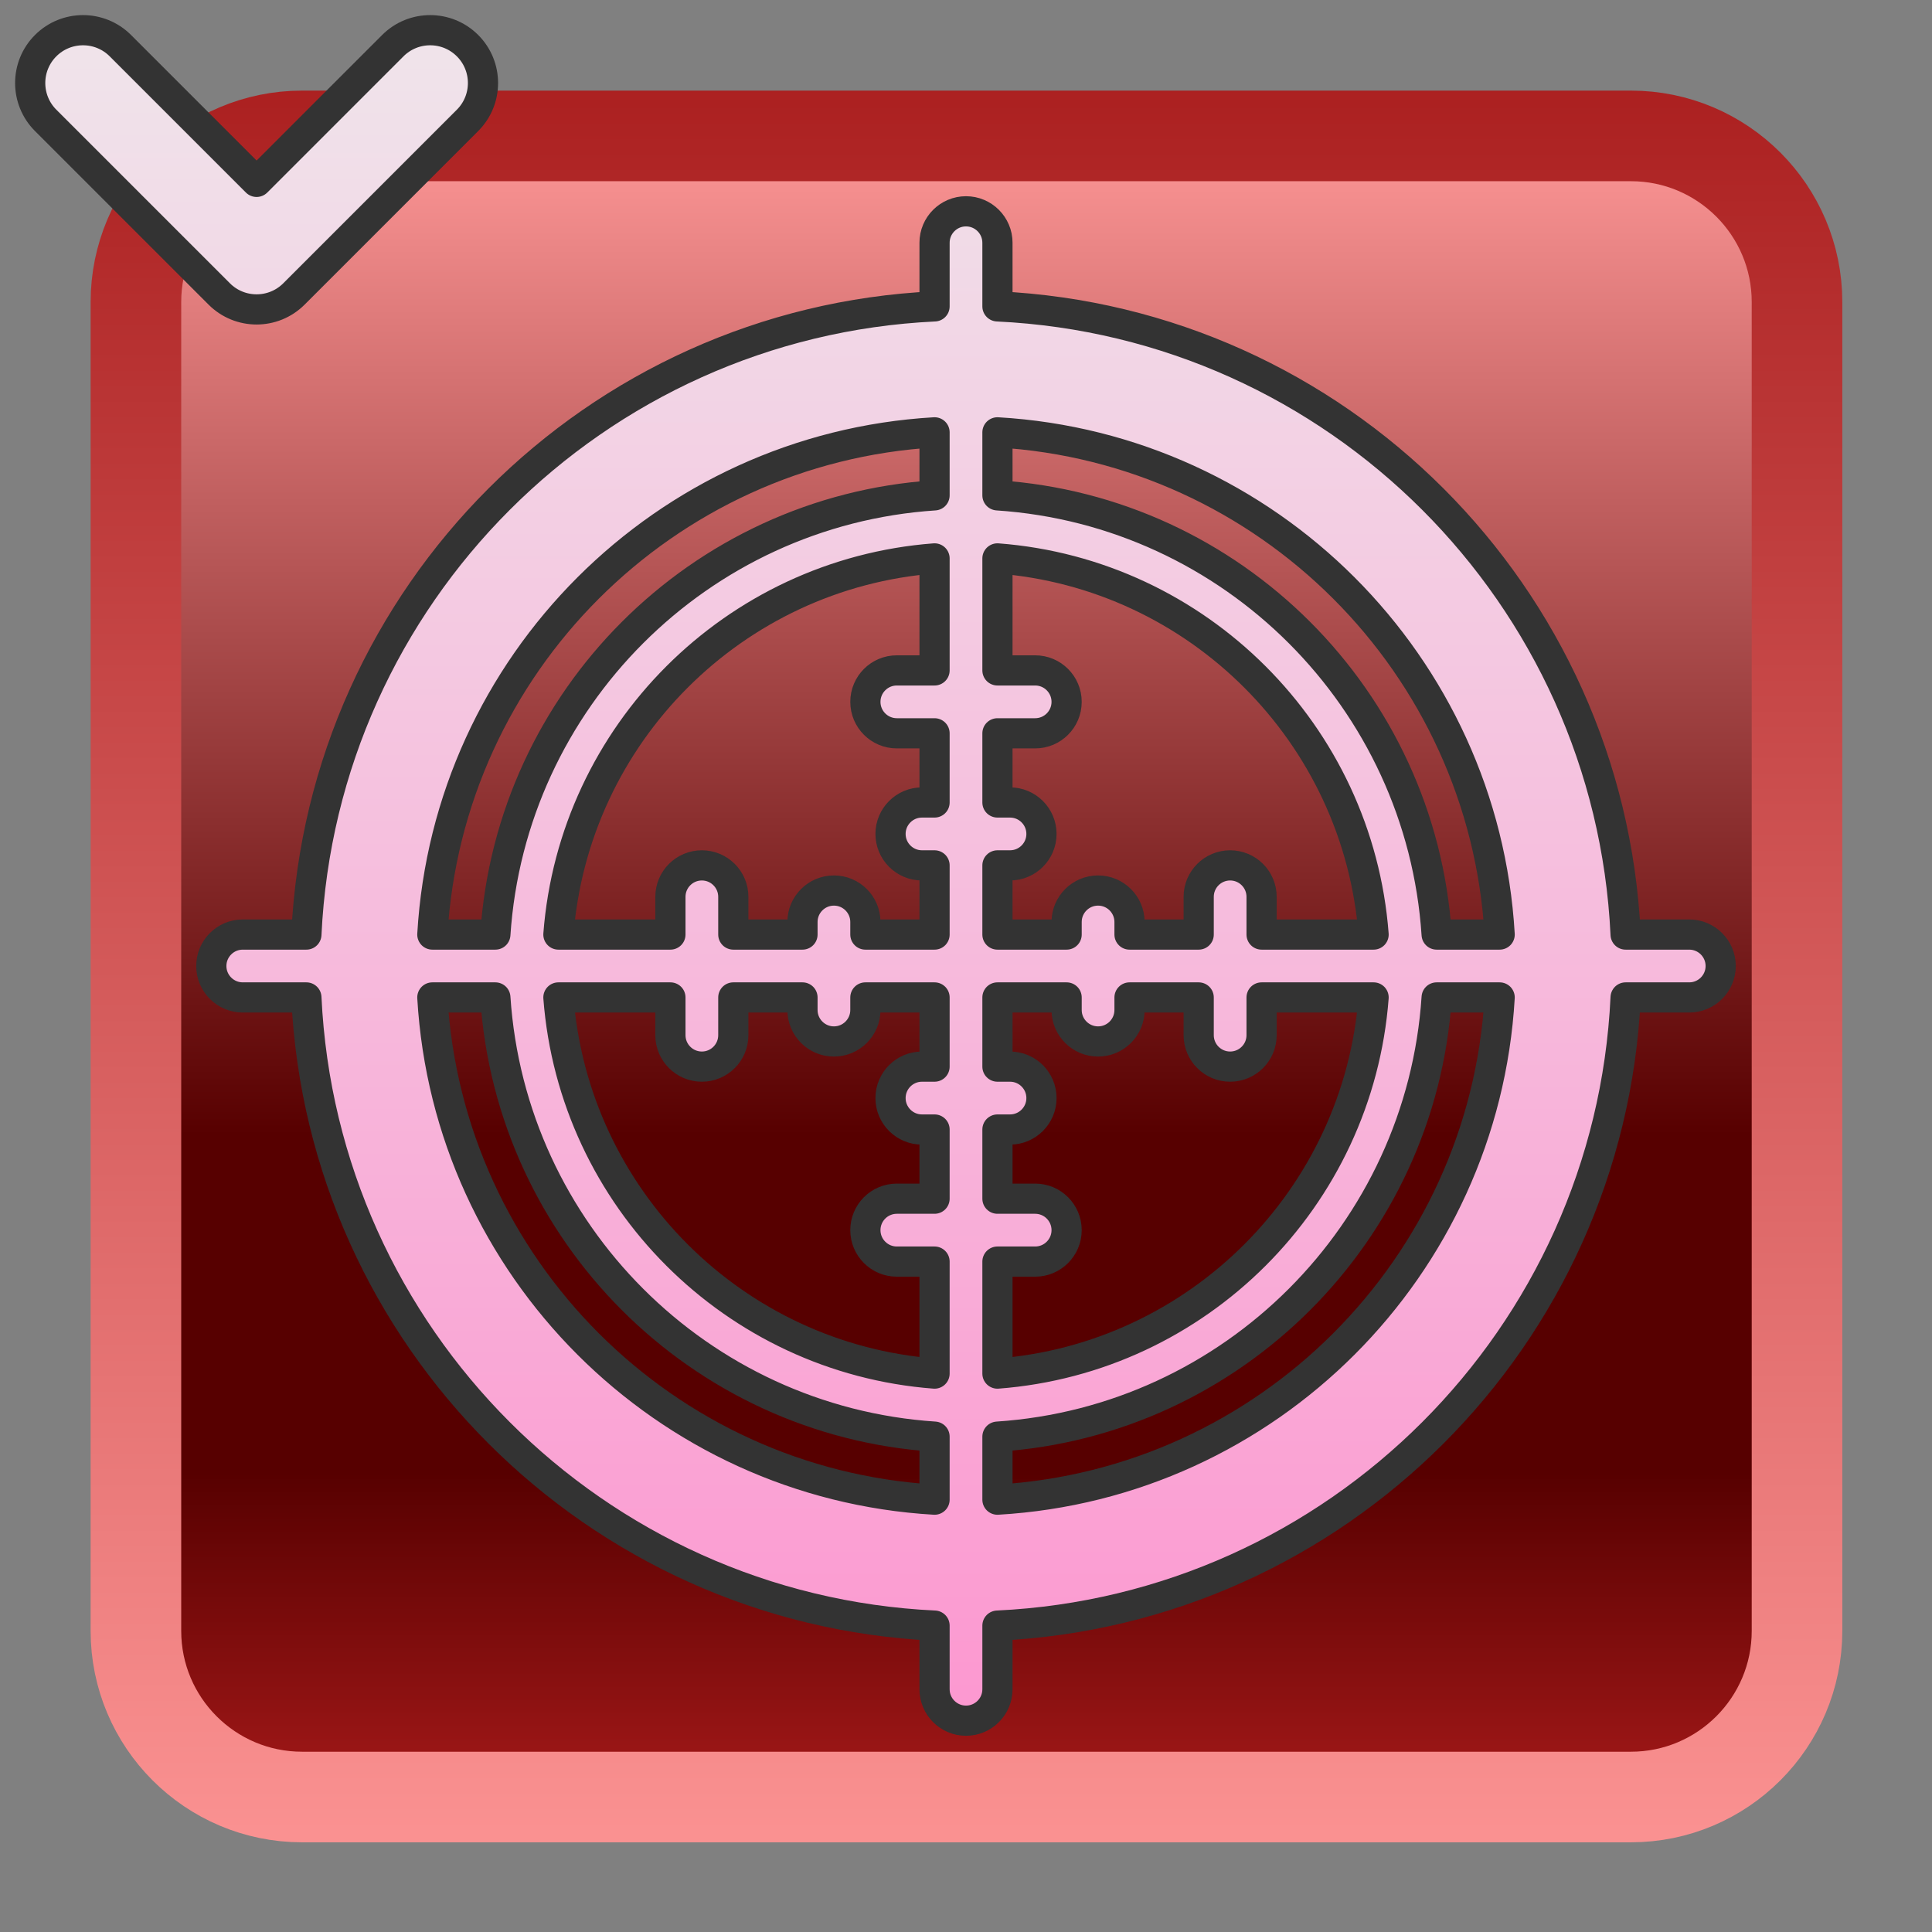
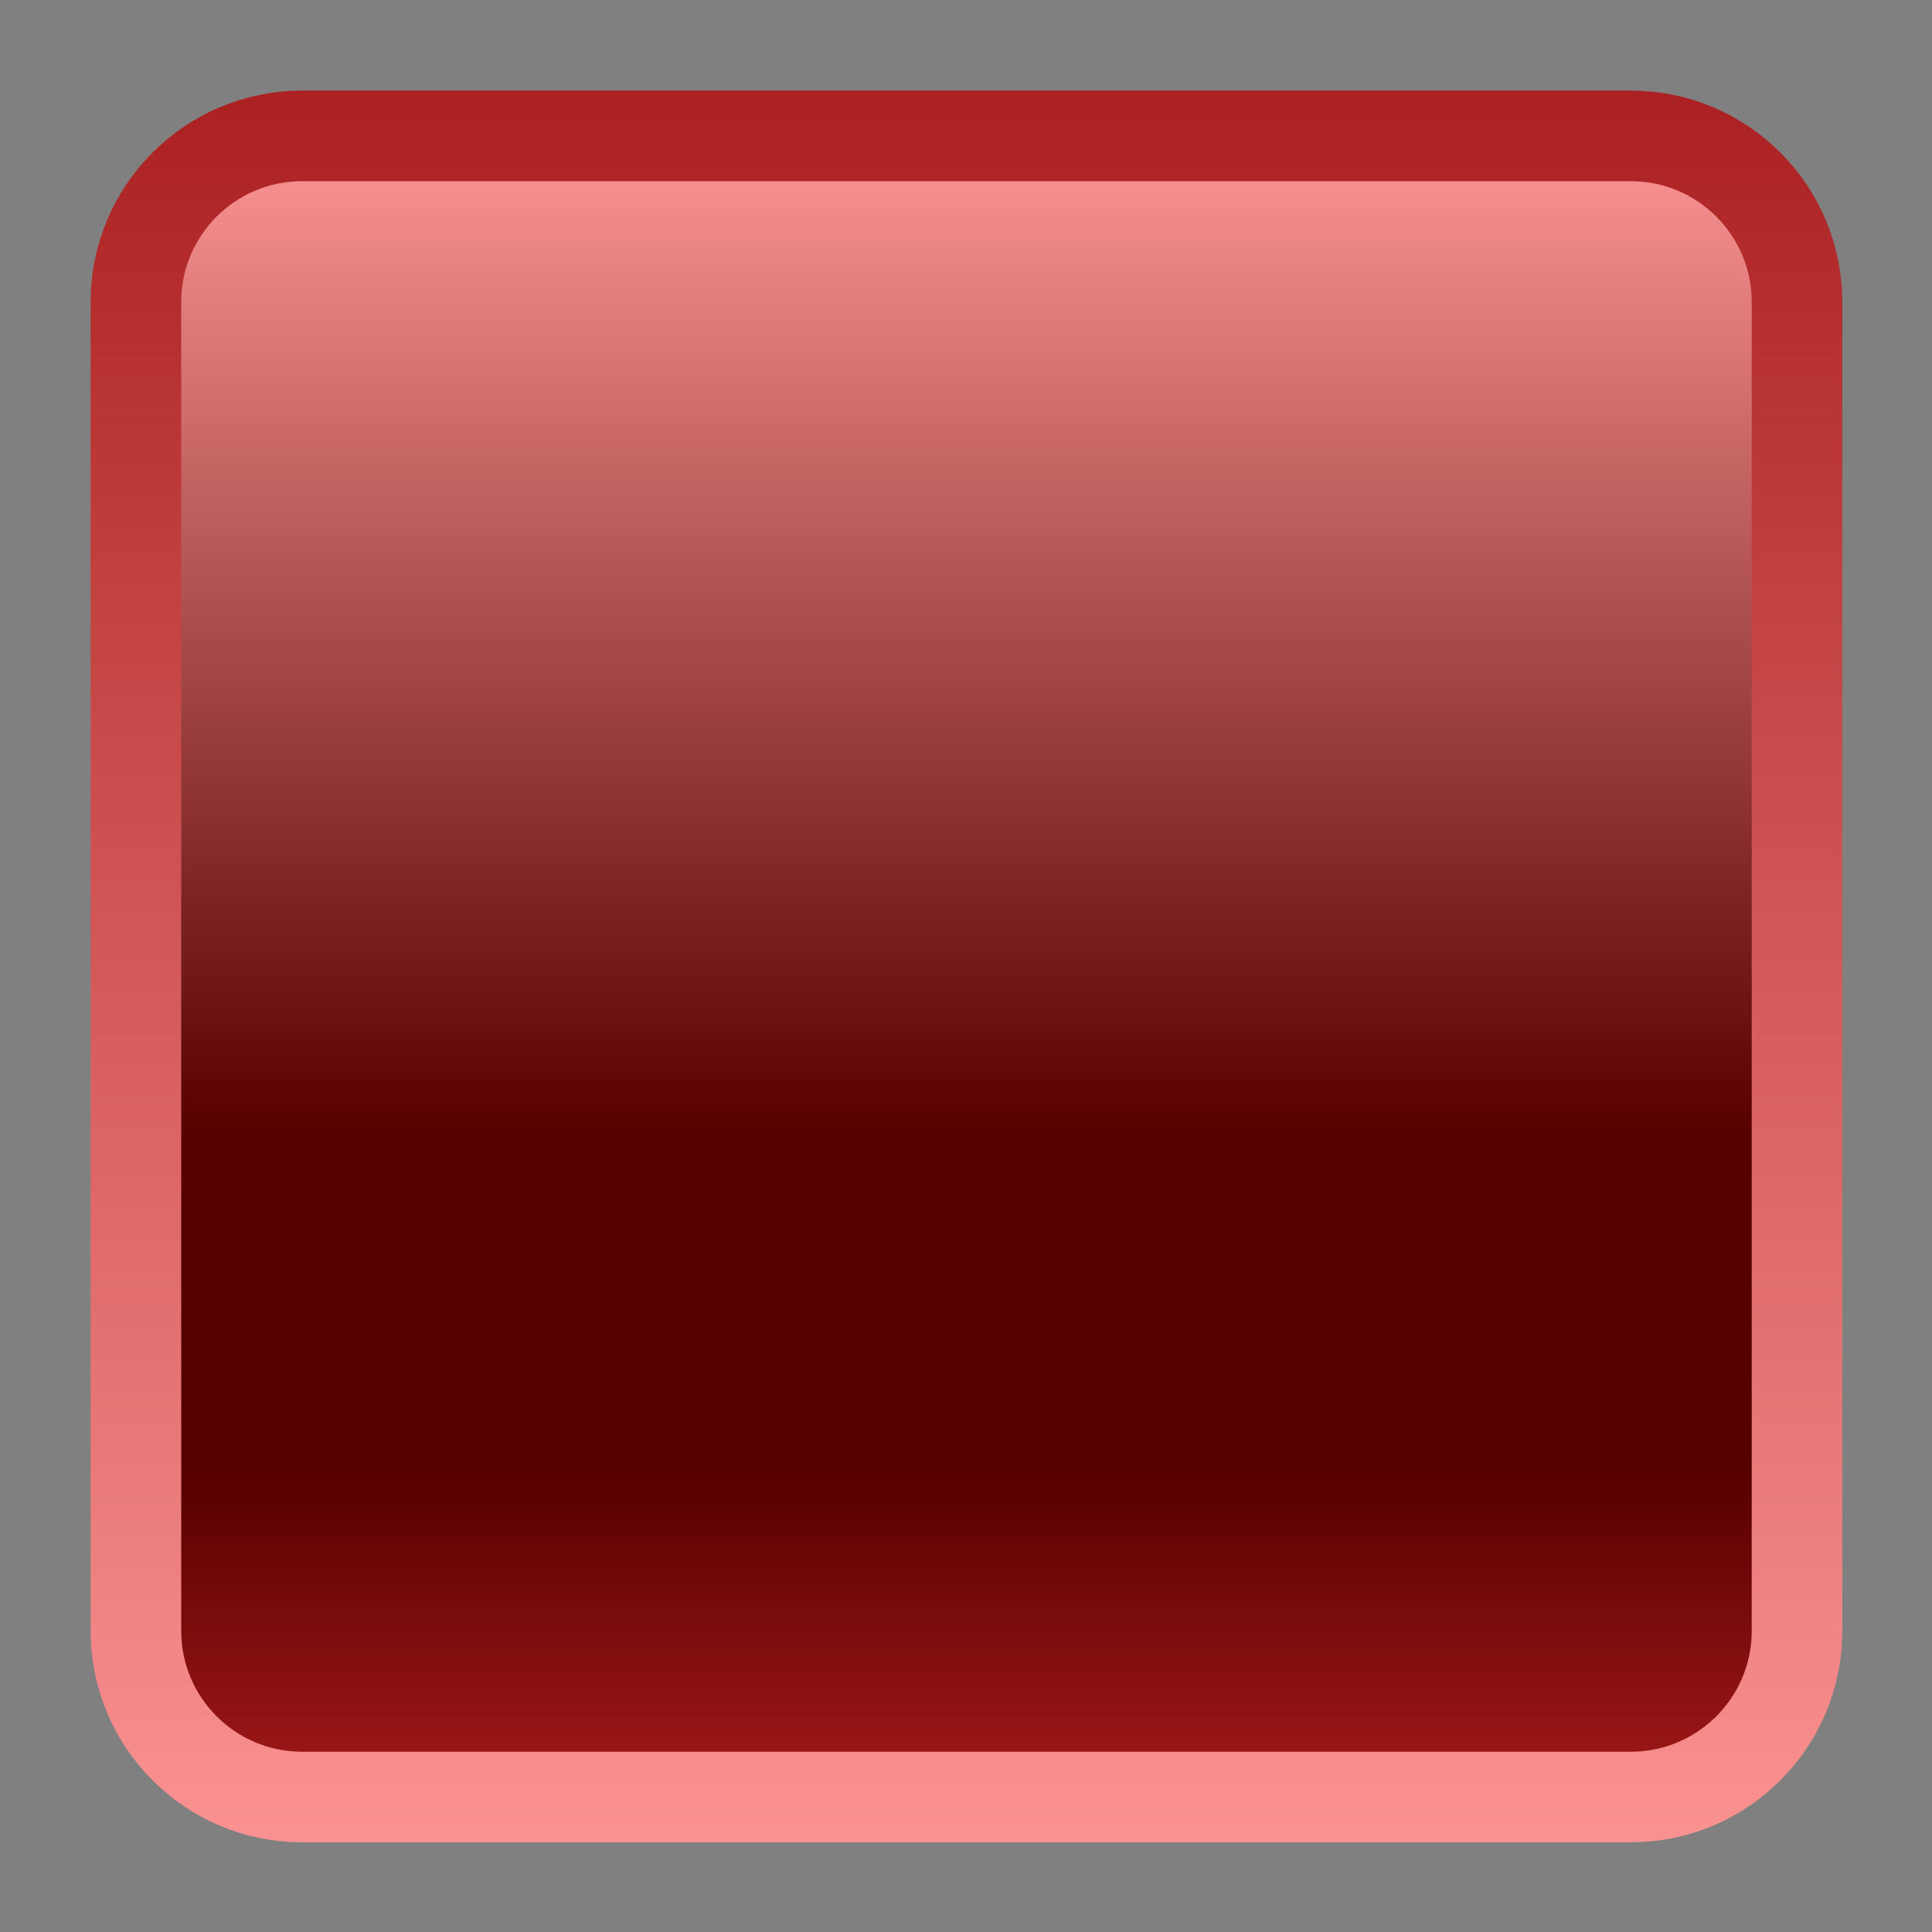
<svg xmlns="http://www.w3.org/2000/svg" width="100%" height="100%" viewBox="0 0 256 256" version="1.1" xml:space="preserve" style="fill-rule:evenodd;clip-rule:evenodd;stroke-linecap:round;stroke-linejoin:round;stroke-miterlimit:1.5;">
  <rect x="0" y="0" width="256" height="256" fill="#808080" stroke="none" />
  <g>
    <g transform="matrix(1.019,0,0,1.019,-2.37,-0.333)">
      <path d="M236,39.6C236,27.679 226.321,18 214.4,18L41.6,18C29.679,18 20,27.679 20,39.6L20,212.4C20,224.321 29.679,234 41.6,234L214.4,234C226.321,234 236,224.321 236,212.4L236,39.6Z" style="fill:url(#_Linear1);stroke:url(#_Linear2);stroke-width:11.78px;" />
    </g>
-     <path d="M123.833,40.598C78.851,42.712 42.709,78.856 40.598,123.833L32.167,123.833C29.867,123.833 28,125.7 28,128C28,130.3 29.867,132.167 32.167,132.167L40.598,132.167C42.712,177.149 78.856,213.291 123.833,215.402L123.833,223.833C123.833,226.133 125.7,228 128,228C130.3,228 132.167,226.133 132.167,223.833L132.167,215.402C177.149,213.288 213.291,177.144 215.402,132.167L223.833,132.167C226.133,132.167 228,130.3 228,128C228,125.7 226.133,123.833 223.833,123.833L215.402,123.833C213.288,78.851 177.144,42.709 132.167,40.598L132.167,32.167C132.167,29.867 130.3,28 128,28C125.7,28 123.833,29.867 123.833,32.167L123.833,40.598ZM57.288,132.167C59.368,167.947 88.055,196.633 123.833,198.712L123.833,190.363C92.655,188.306 67.693,163.344 65.637,132.167L57.288,132.167ZM198.712,132.167L190.363,132.167C188.306,163.345 163.344,188.307 132.167,190.363L132.167,198.712C167.947,196.632 196.633,167.945 198.712,132.167ZM73.992,132.167C76.018,158.743 97.257,179.983 123.833,182.008L123.833,167.167L118.833,167.167C116.534,167.167 114.667,165.3 114.667,163C114.667,160.7 116.534,158.833 118.833,158.833L123.833,158.833L123.833,149.667L122.167,149.667C119.867,149.667 118,147.8 118,145.5C118,143.2 119.867,141.333 122.167,141.333L123.833,141.333L123.833,132.167L114.667,132.167L114.667,133.833C114.667,136.133 112.8,138 110.5,138C108.2,138 106.333,136.133 106.333,133.833L106.333,132.167L97.167,132.167L97.167,137.167C97.167,139.466 95.3,141.333 93,141.333C90.7,141.333 88.833,139.466 88.833,137.167L88.833,132.167L73.992,132.167ZM182.008,132.167L167.167,132.167L167.167,137.167C167.167,139.466 165.3,141.333 163,141.333C160.7,141.333 158.833,139.466 158.833,137.167L158.833,132.167L149.667,132.167L149.667,133.833C149.667,136.133 147.8,138 145.5,138C143.2,138 141.333,136.133 141.333,133.833L141.333,132.167L132.167,132.167L132.167,141.333L133.833,141.333C136.133,141.333 138,143.2 138,145.5C138,147.8 136.133,149.667 133.833,149.667L132.167,149.667L132.167,158.833L137.167,158.833C139.466,158.833 141.333,160.7 141.333,163C141.333,165.3 139.466,167.167 137.167,167.167L132.167,167.167L132.167,182.008C158.743,179.982 179.983,158.743 182.008,132.167ZM132.167,57.288L132.167,65.637C163.345,67.694 188.307,92.656 190.363,123.833L198.712,123.833C196.632,88.053 167.945,59.367 132.167,57.288ZM132.167,73.992L132.167,88.833L137.167,88.833C139.466,88.833 141.333,90.7 141.333,93C141.333,95.3 139.466,97.167 137.167,97.167L132.167,97.167L132.167,106.333L133.833,106.333C136.133,106.333 138,108.2 138,110.5C138,112.8 136.133,114.667 133.833,114.667L132.167,114.667L132.167,123.833L141.333,123.833L141.333,122.167C141.333,119.867 143.2,118 145.5,118C147.8,118 149.667,119.867 149.667,122.167L149.667,123.833L158.833,123.833L158.833,118.833C158.833,116.534 160.7,114.667 163,114.667C165.3,114.667 167.167,116.534 167.167,118.833L167.167,123.833L182.008,123.833C179.982,97.257 158.743,76.017 132.167,73.992ZM123.833,57.288C88.053,59.368 59.367,88.055 57.288,123.833L65.637,123.833C67.694,92.655 92.656,67.693 123.833,65.637L123.833,57.288ZM123.833,73.992C97.257,76.018 76.017,97.257 73.992,123.833L88.833,123.833L88.833,118.833C88.833,116.534 90.7,114.667 93,114.667C95.3,114.667 97.167,116.534 97.167,118.833L97.167,123.833L106.333,123.833L106.333,122.167C106.333,119.867 108.2,118 110.5,118C112.8,118 114.667,119.867 114.667,122.167L114.667,123.833L123.833,123.833L123.833,114.667L122.167,114.667C119.867,114.667 118,112.8 118,110.5C118,108.2 119.867,106.333 122.167,106.333L123.833,106.333L123.833,97.167L118.833,97.167C116.534,97.167 114.667,95.3 114.667,93C114.667,90.7 116.534,88.833 118.833,88.833L123.833,88.833L123.833,73.992ZM6.05,15.95L29.05,38.95C31.784,41.683 36.216,41.683 38.95,38.95L61.95,15.95C64.682,13.218 64.682,8.782 61.95,6.05C59.218,3.318 54.782,3.318 52.05,6.05L34,24.1C34,24.1 15.95,6.05 15.95,6.05C13.218,3.318 8.782,3.318 6.05,6.05C3.318,8.782 3.318,13.218 6.05,15.95Z" style="fill:url(#_Linear3);stroke:rgb(51,51,51);stroke-width:4px;stroke-linecap:butt;stroke-miterlimit:2;" />
  </g>
  <defs>
    <linearGradient id="_Linear1" x1="0" y1="0" x2="1" y2="0" gradientUnits="userSpaceOnUse" gradientTransform="matrix(1.32262e-14,216,-216,1.32262e-14,128,18)">
      <stop offset="0" style="stop-color:rgb(255,152,152);stop-opacity:1" />
      <stop offset="0.6" style="stop-color:rgb(87,0,0);stop-opacity:1" />
      <stop offset="0.8" style="stop-color:rgb(87,0,0);stop-opacity:1" />
      <stop offset="1" style="stop-color:rgb(167,26,26);stop-opacity:1" />
    </linearGradient>
    <linearGradient id="_Linear2" x1="0" y1="0" x2="1" y2="0" gradientUnits="userSpaceOnUse" gradientTransform="matrix(1.53905e-14,251.345,-251.345,1.53905e-14,128,0.327)">
      <stop offset="0" style="stop-color:rgb(167,26,26);stop-opacity:1" />
      <stop offset="1" style="stop-color:rgb(255,152,152);stop-opacity:1" />
    </linearGradient>
    <linearGradient id="_Linear3" x1="0" y1="0" x2="1" y2="0" gradientUnits="userSpaceOnUse" gradientTransform="matrix(1.88106e-14,307.2,-307.2,1.88106e-14,128,-25.6)">
      <stop offset="0" style="stop-color:rgb(238,238,238);stop-opacity:1" />
      <stop offset="1" style="stop-color:rgb(255,134,202);stop-opacity:1" />
    </linearGradient>
  </defs>
</svg>